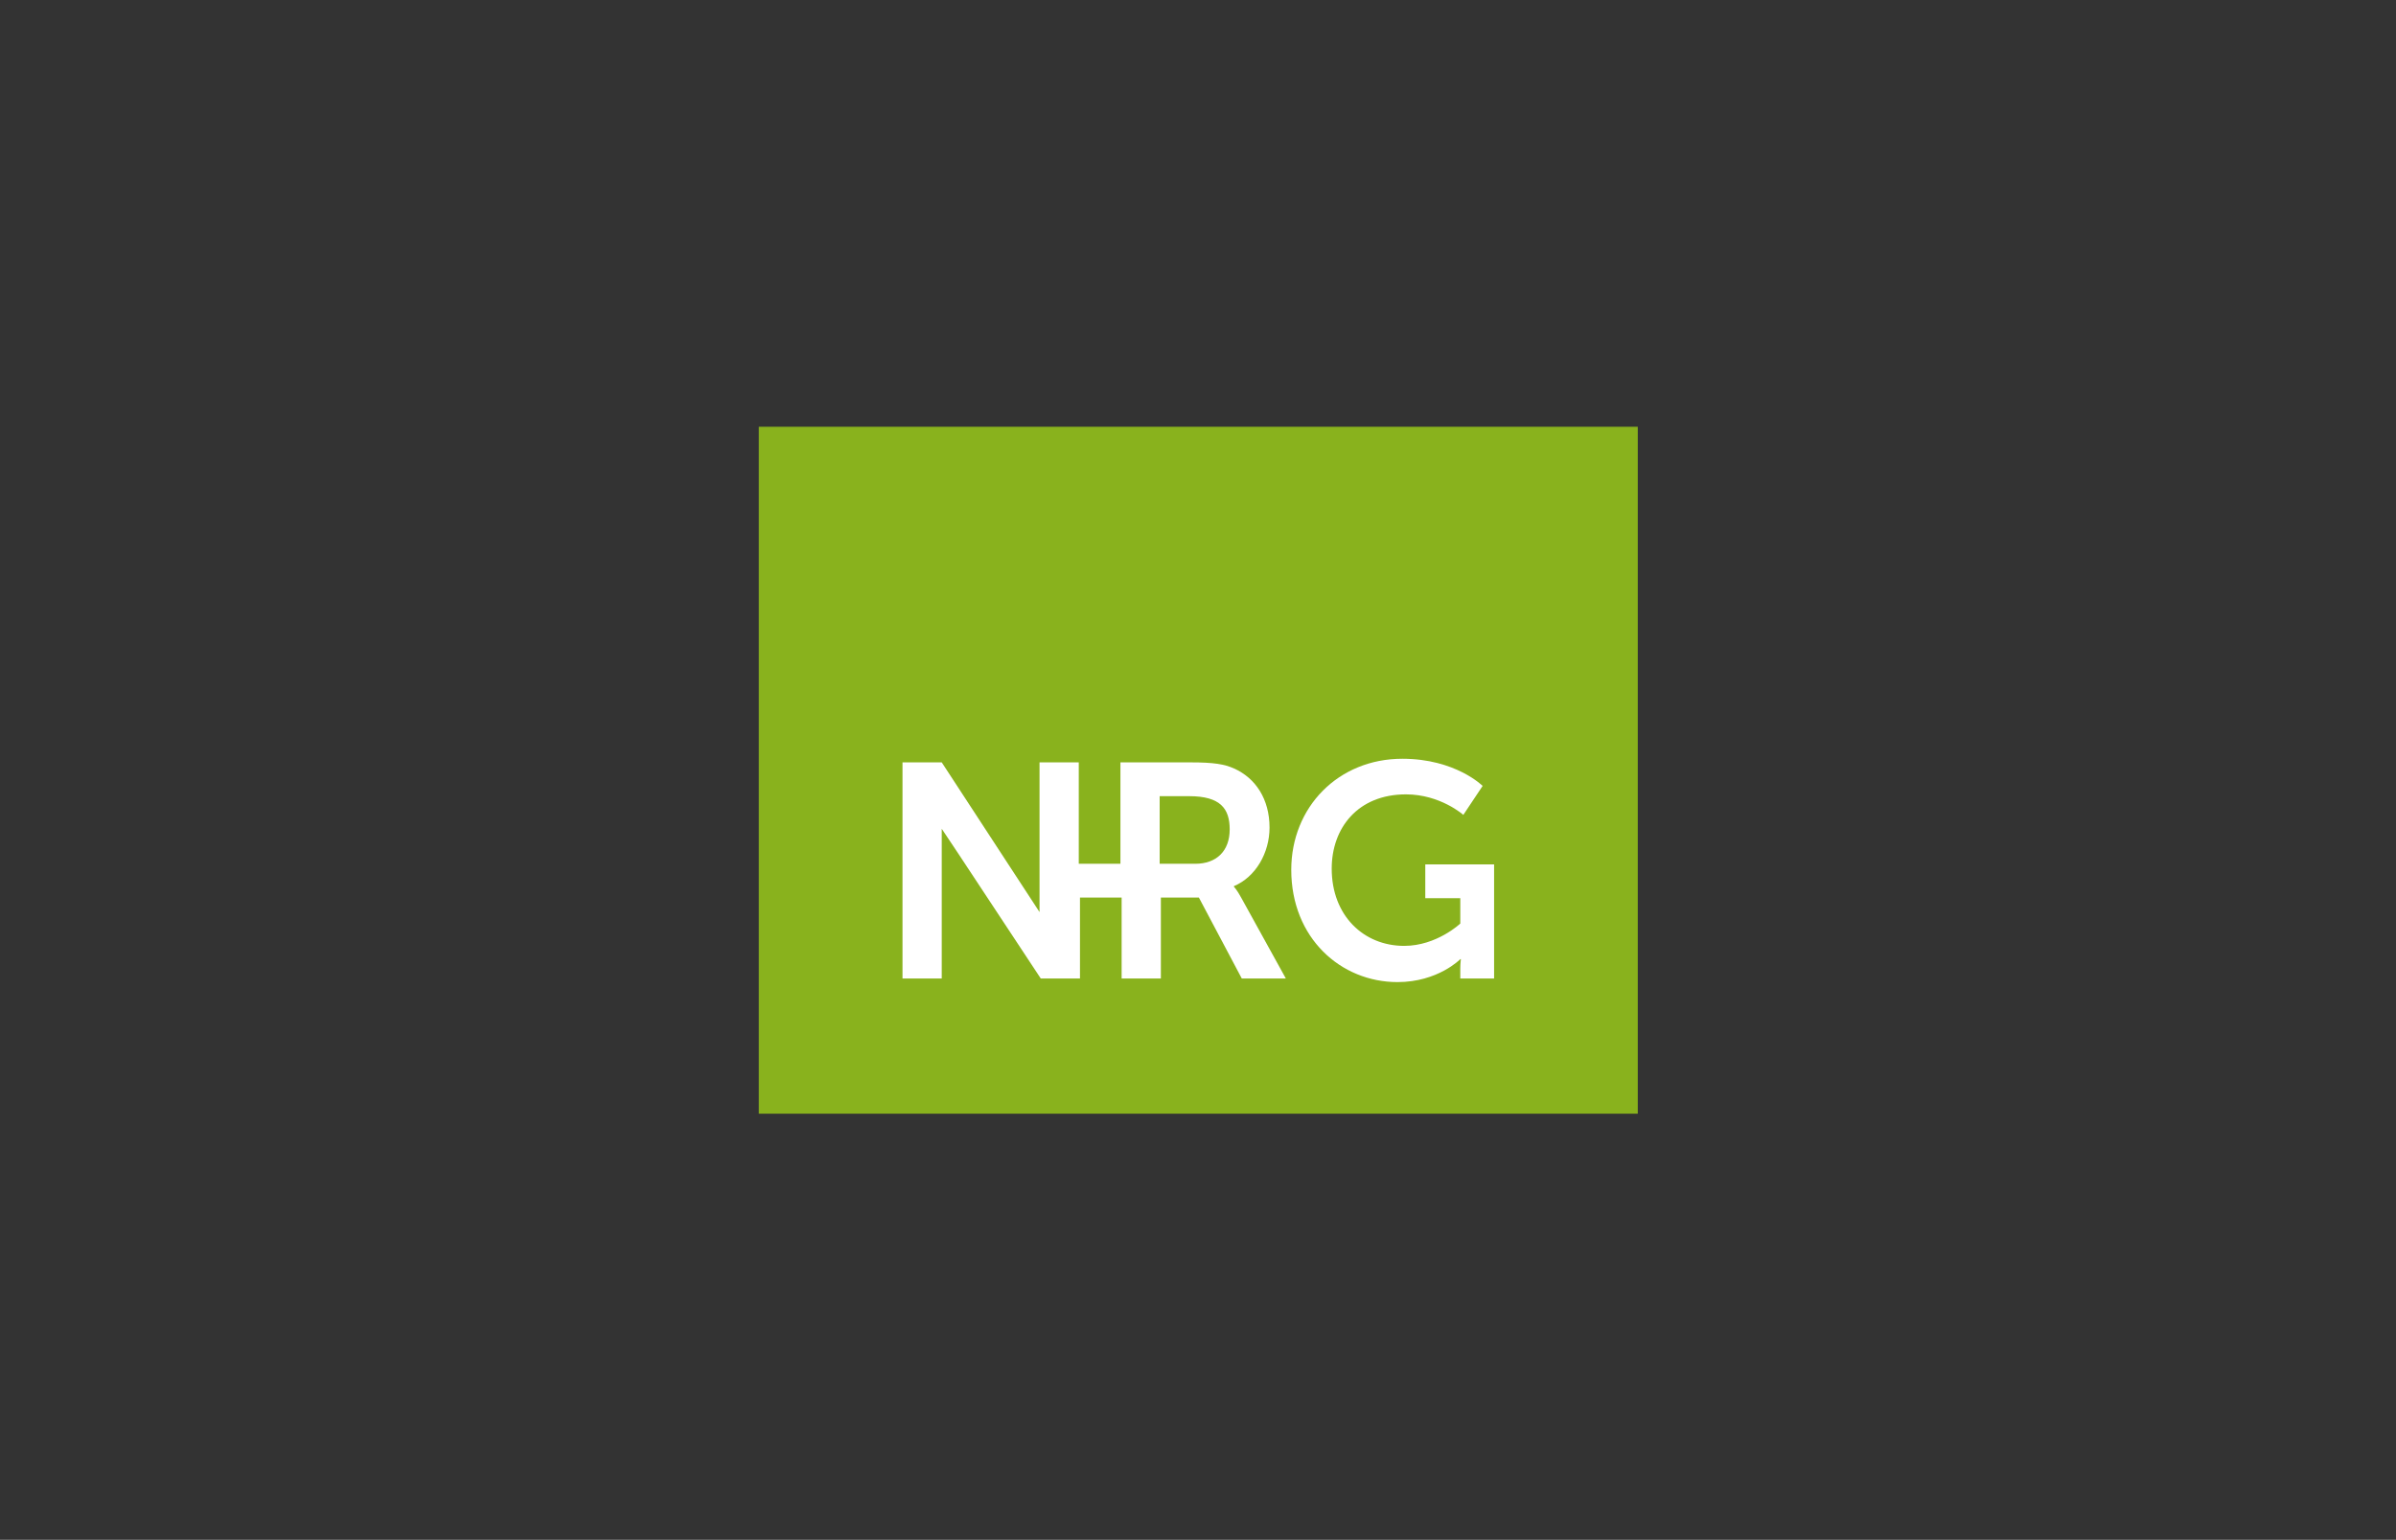
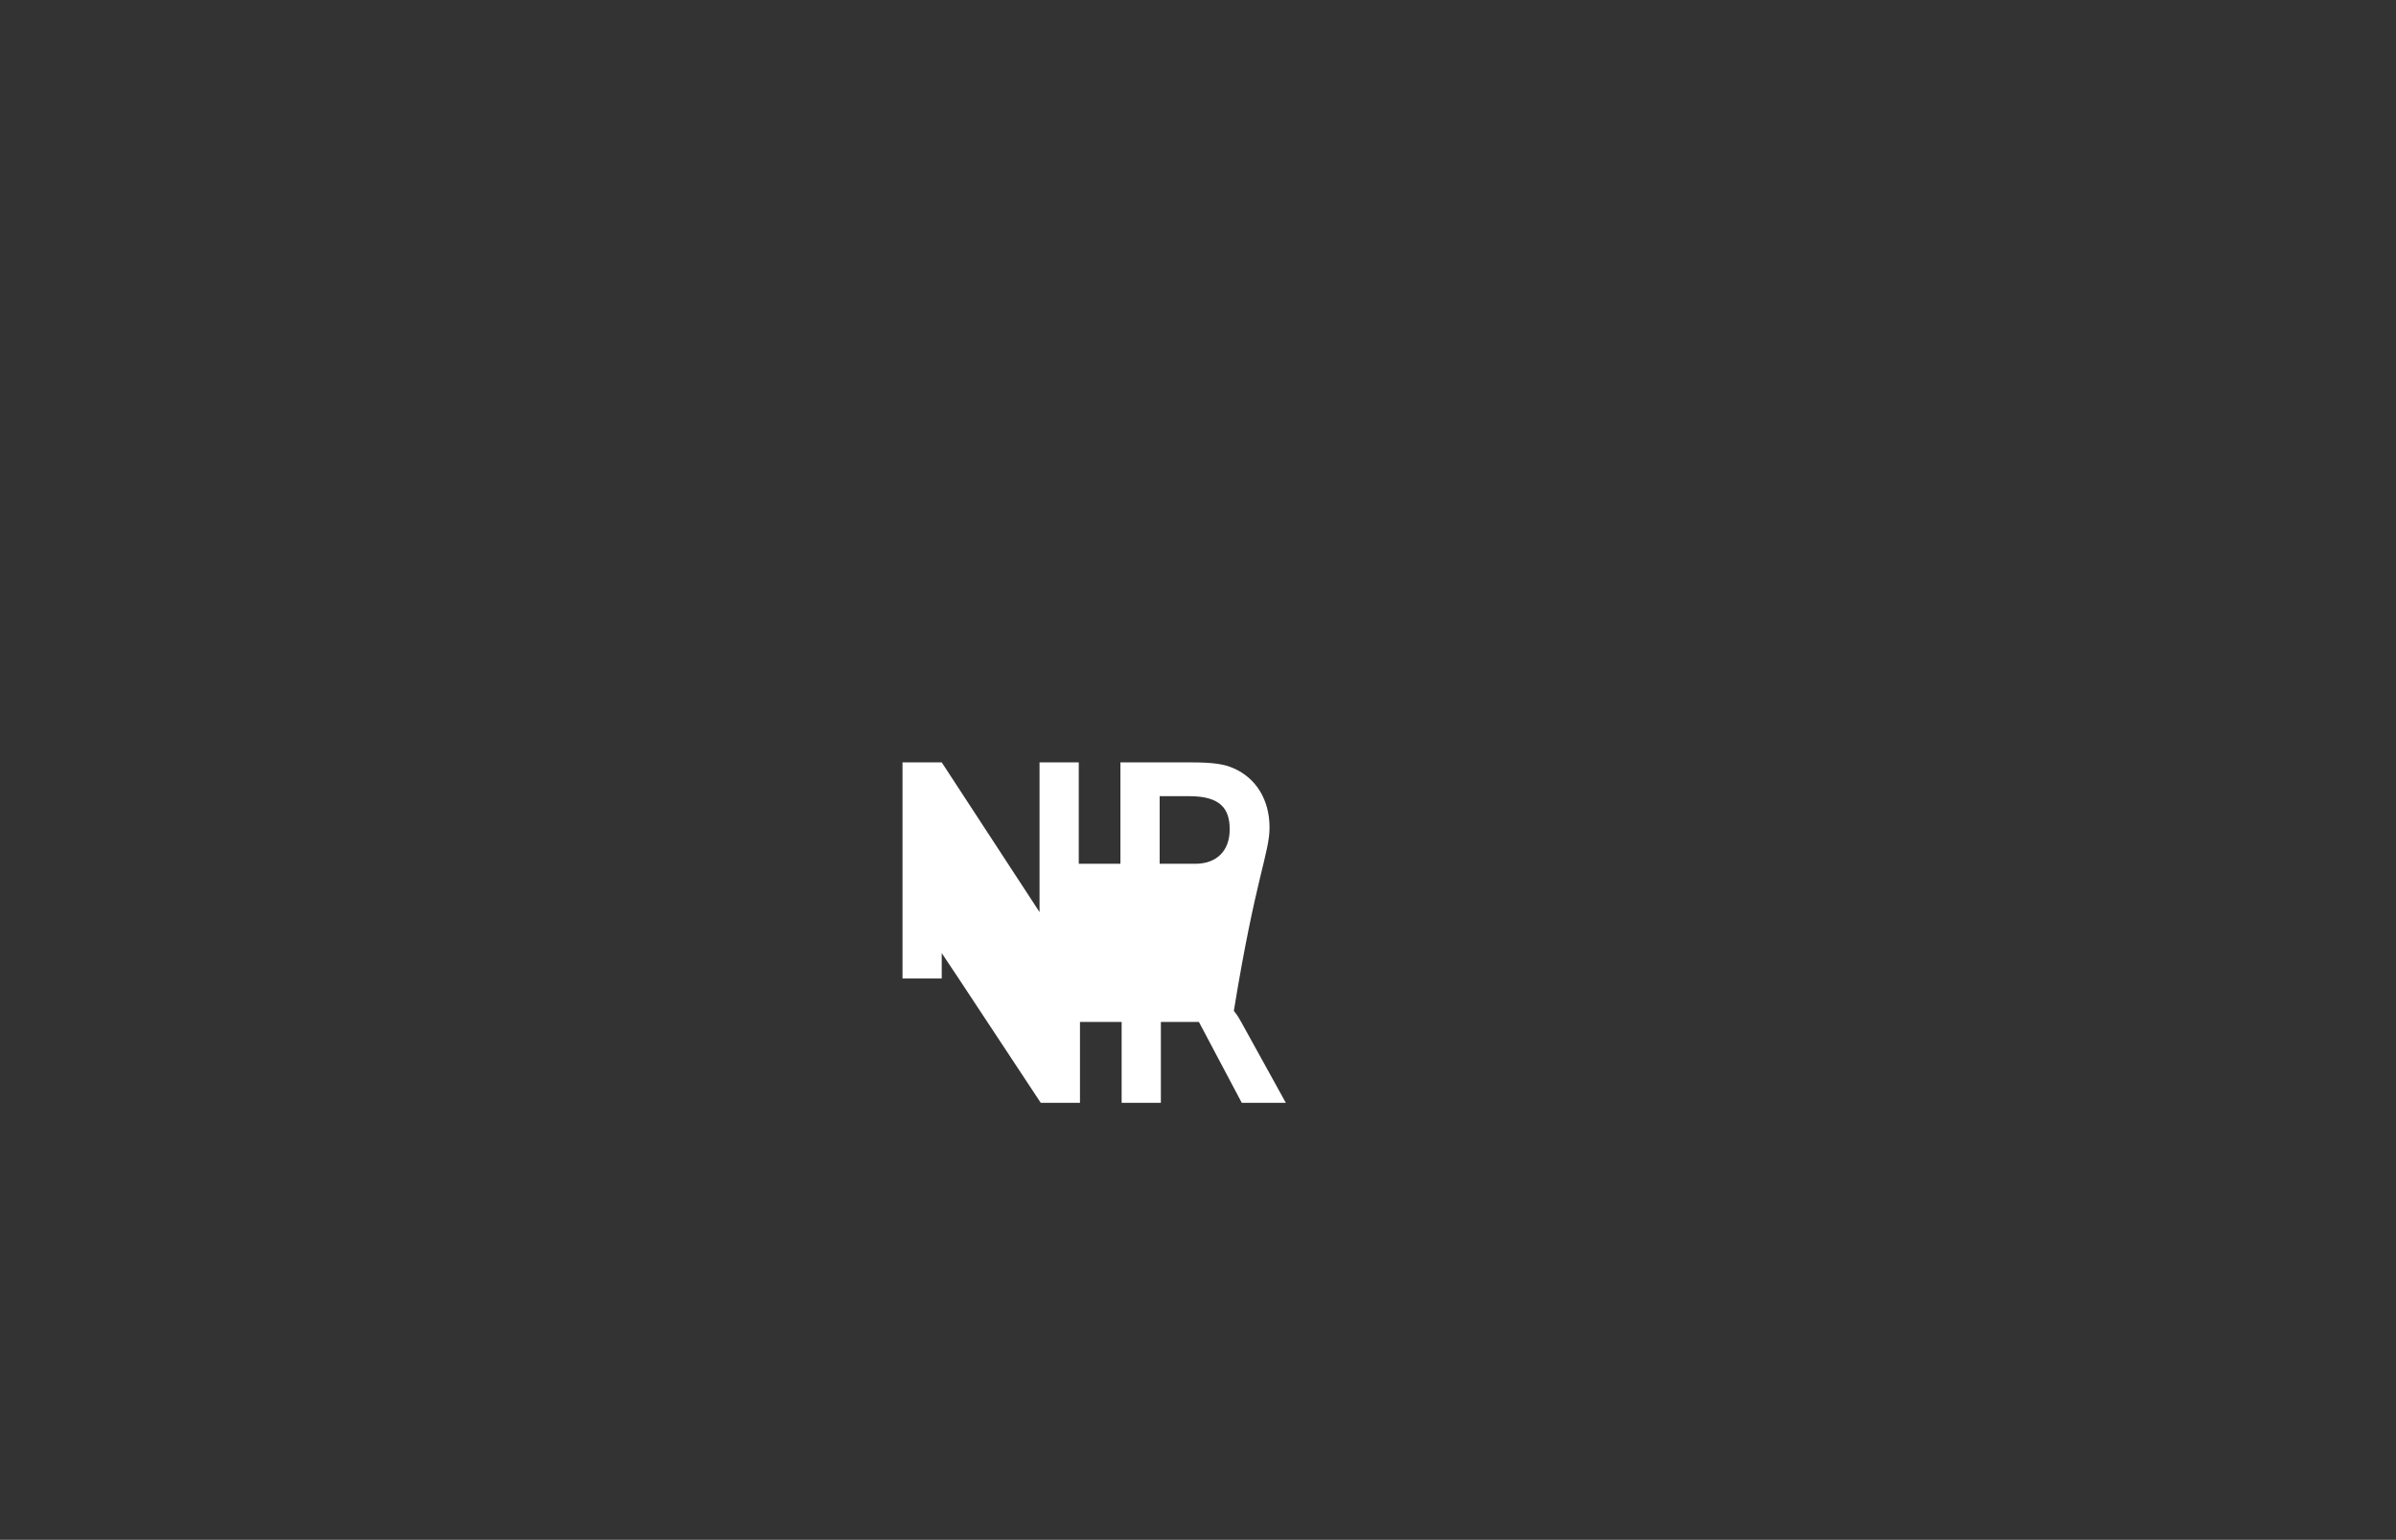
<svg xmlns="http://www.w3.org/2000/svg" version="1.1" id="Ebene_1" x="0px" y="0px" viewBox="0 0 396.9 255.1" style="enable-background:new 0 0 396.9 255.1;" xml:space="preserve">
  <rect x="0" y="0" width="396.9" height="255.1" fill="#333333" stroke="none" />
  <style type="text/css">
	.st0{fill:#89B21D;}
	.st1{fill:#FFFFFF;}
</style>
  <g>
-     <rect x="125.7" y="70.7" class="st0" width="145.6" height="113.8" />
    <g>
      <g>
-         <path class="st1" d="M232.3,125.7c8.8,0,13.3,4.5,13.3,4.5l-3.2,4.8c0,0-3.8-3.4-9.5-3.4c-8,0-12.3,5.6-12.3,12.3     c0,7.8,5.3,12.8,12,12.8c5.4,0,9.3-3.7,9.3-3.7v-4.2h-5.8v-5.6h11.4v18.9h-5.6v-1.7c0-0.8,0.1-1.5,0.1-1.5h-0.1     c0,0-3.7,3.8-10.4,3.8c-9.4,0-17.6-7.3-17.6-18.6C213.9,133.7,221.7,125.7,232.3,125.7" />
-         <path class="st1" d="M203.7,137.4c0,3.6-2.2,5.7-5.7,5.7h-5.9v-11.2h4.9C202.2,131.9,203.7,134,203.7,137.4 M210.3,137.1     c0-4.7-2.3-8.2-5.9-9.8c-1.6-0.7-3.3-1-7.2-1h-11.6v16.8h-6.9v-16.8h-6.5V147l0,0v4.1L156,126.3h-6.5v35.8h6.5v-20.6l0,0v-4.2     l2.2,3.3c0.2,0.3,0.4,0.6,0.6,0.9l13.6,20.6h6.5v-13.4h6.9v13.4h6.5v-13.4h6.2h0.1l7.1,13.4h7.3l-7.4-13.4     c-0.7-1.3-1.2-1.8-1.2-1.8v-0.1C208,145.3,210.3,141.3,210.3,137.1" />
+         <path class="st1" d="M203.7,137.4c0,3.6-2.2,5.7-5.7,5.7h-5.9v-11.2h4.9C202.2,131.9,203.7,134,203.7,137.4 M210.3,137.1     c0-4.7-2.3-8.2-5.9-9.8c-1.6-0.7-3.3-1-7.2-1h-11.6v16.8h-6.9v-16.8h-6.5V147l0,0v4.1L156,126.3h-6.5v35.8h6.5l0,0v-4.2     l2.2,3.3c0.2,0.3,0.4,0.6,0.6,0.9l13.6,20.6h6.5v-13.4h6.9v13.4h6.5v-13.4h6.2h0.1l7.1,13.4h7.3l-7.4-13.4     c-0.7-1.3-1.2-1.8-1.2-1.8v-0.1C208,145.3,210.3,141.3,210.3,137.1" />
      </g>
    </g>
  </g>
</svg>